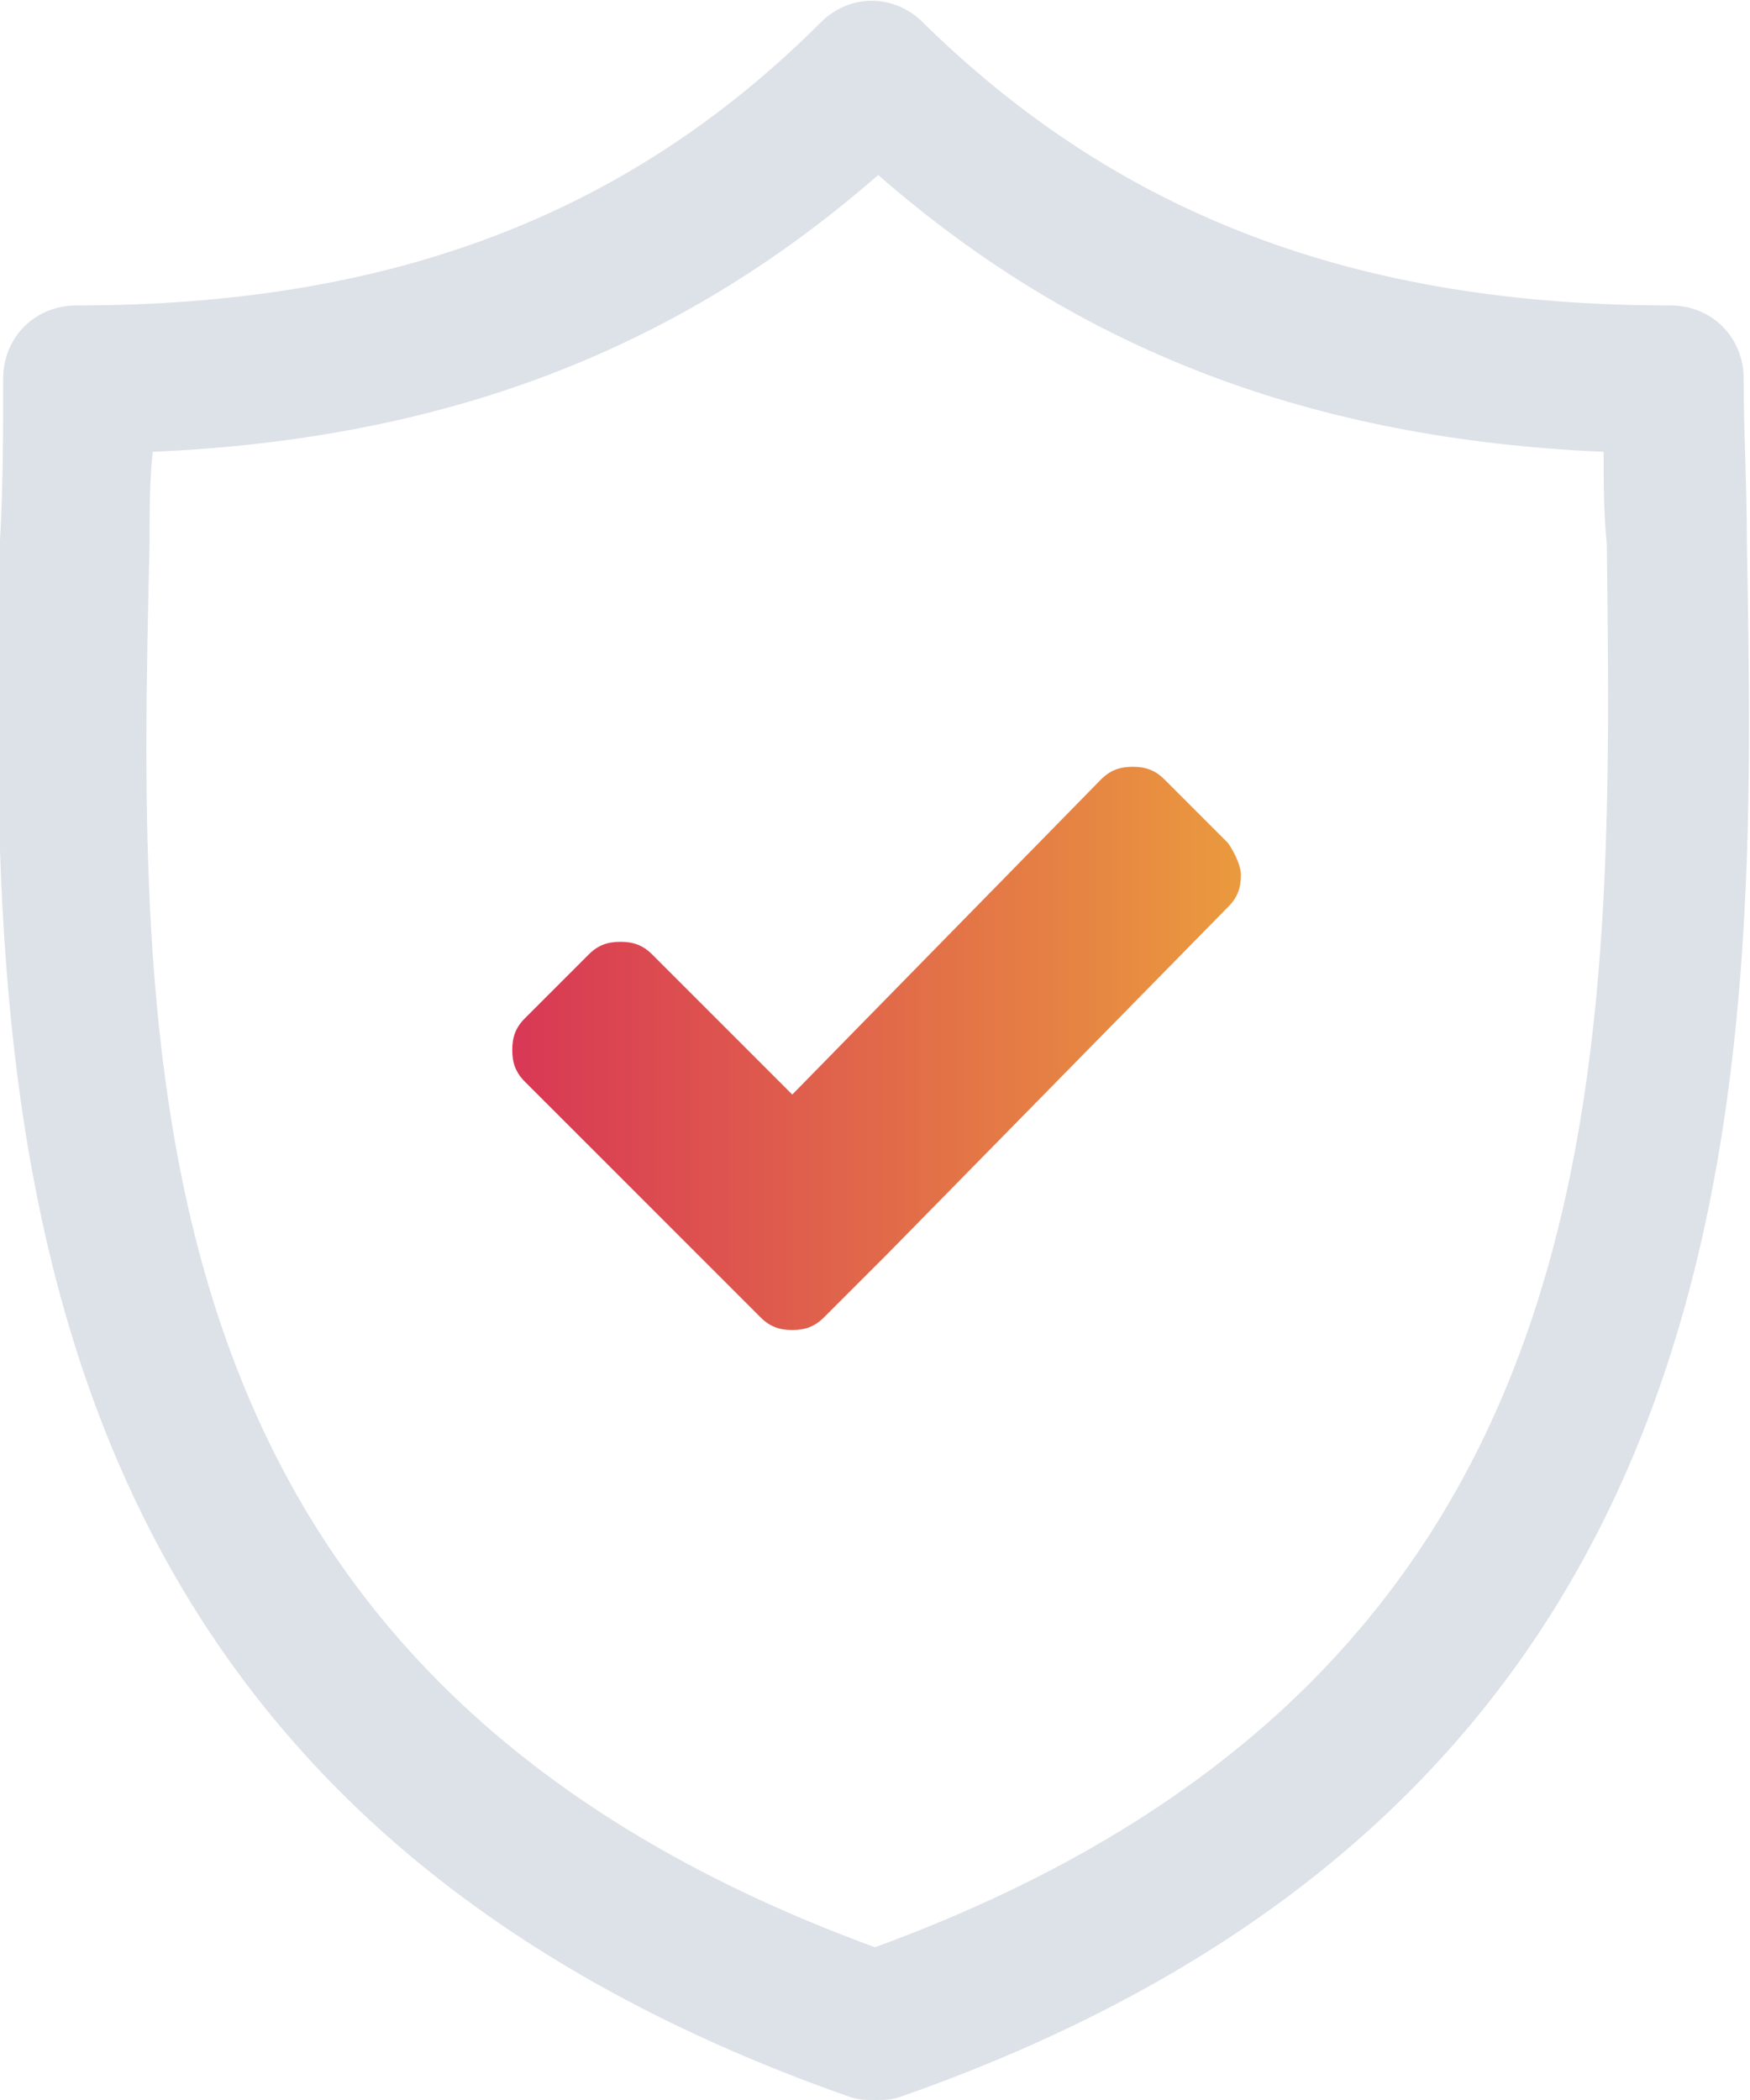
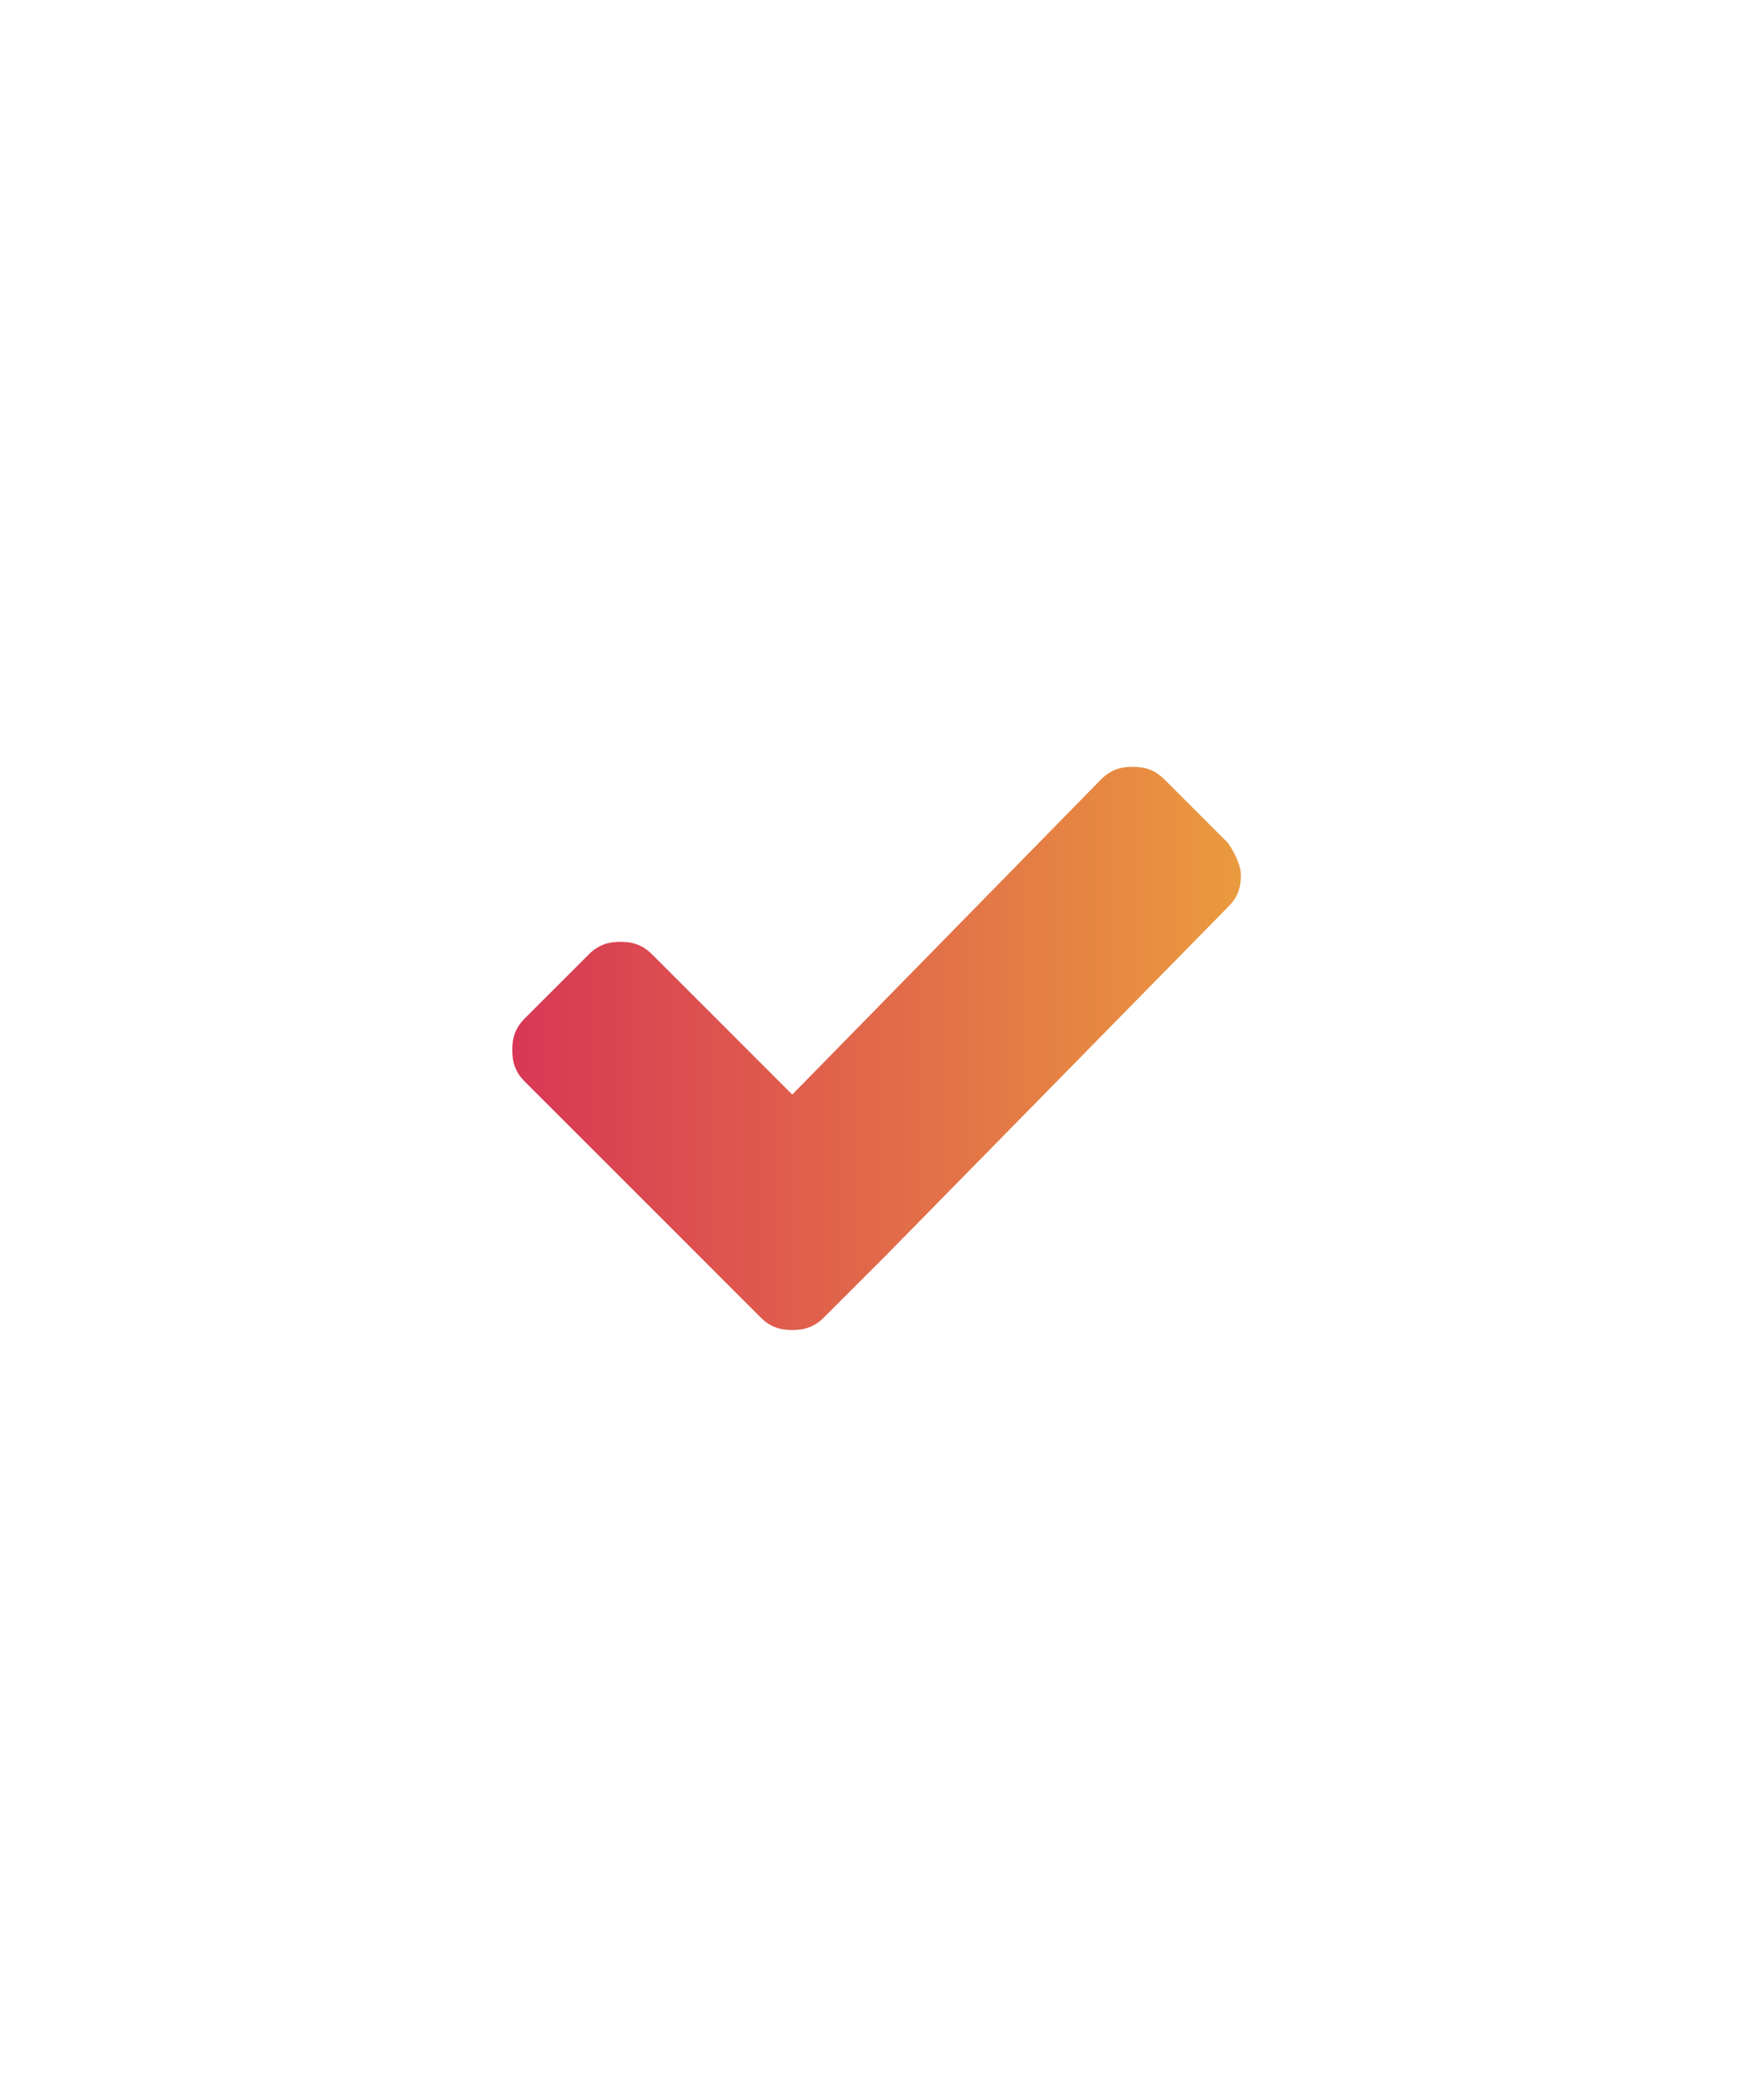
<svg xmlns="http://www.w3.org/2000/svg" version="1.1" id="Vrstva_1" x="0px" y="0px" width="55px" height="66px" viewBox="0 0 55 66" enable-background="new 0 0 55 66" xml:space="preserve">
  <g>
    <g id="Forma_1_8_">
      <g id="XMLID_33_">
-         <path id="XMLID_34_" fill-rule="evenodd" clip-rule="evenodd" fill="#DDE1E8" d="M54.9,17c0-1.8-0.1-3.5-0.1-5.1     c0-1.3-1-2.3-2.3-2.3c-9.8,0-17.3-2.8-23.5-8.9c-0.9-0.9-2.3-0.9-3.2,0C19.7,6.8,12.2,9.6,2.4,9.6c-1.3,0-2.3,1-2.3,2.3     c0,1.6,0,3.3-0.1,5.1c-0.3,16.6-0.7,39.3,26.7,48.9C27,66,27.2,66,27.5,66c0.3,0,0.5,0,0.8-0.1C55.7,56.3,55.2,33.6,54.9,17z      M27.5,61.2C4,52.6,4.3,33.8,4.7,17.1c0-1,0-2,0.1-2.9c9.2-0.4,16.5-3.2,22.8-8.7c6.3,5.5,13.6,8.3,22.8,8.7c0,1,0,1.9,0.1,2.9     C50.7,33.8,51,52.6,27.5,61.2z" />
-       </g>
+         </g>
    </g>
  </g>
  <linearGradient id="XMLID_40_" gradientUnits="userSpaceOnUse" x1="16.024" y1="33.002" x2="38.979" y2="33.002">
    <stop offset="0" style="stop-color:#D83755" />
    <stop offset="1" style="stop-color:#EA9A3E" />
  </linearGradient>
  <path id="XMLID_2_" fill="url(#XMLID_40_)" d="M38.6,26.5l-2-2c-0.3-0.3-0.6-0.4-1-0.4c-0.4,0-0.7,0.1-1,0.4l-9.7,9.9l-4.4-4.4  c-0.3-0.3-0.6-0.4-1-0.4c-0.4,0-0.7,0.1-1,0.4l-2,2c-0.3,0.3-0.4,0.6-0.4,1c0,0.4,0.1,0.7,0.4,1l5.4,5.4l2,2c0.3,0.3,0.6,0.4,1,0.4  c0.4,0,0.7-0.1,1-0.4l2-2l10.7-10.9c0.3-0.3,0.4-0.6,0.4-1C39,27.2,38.8,26.8,38.6,26.5z" />
</svg>